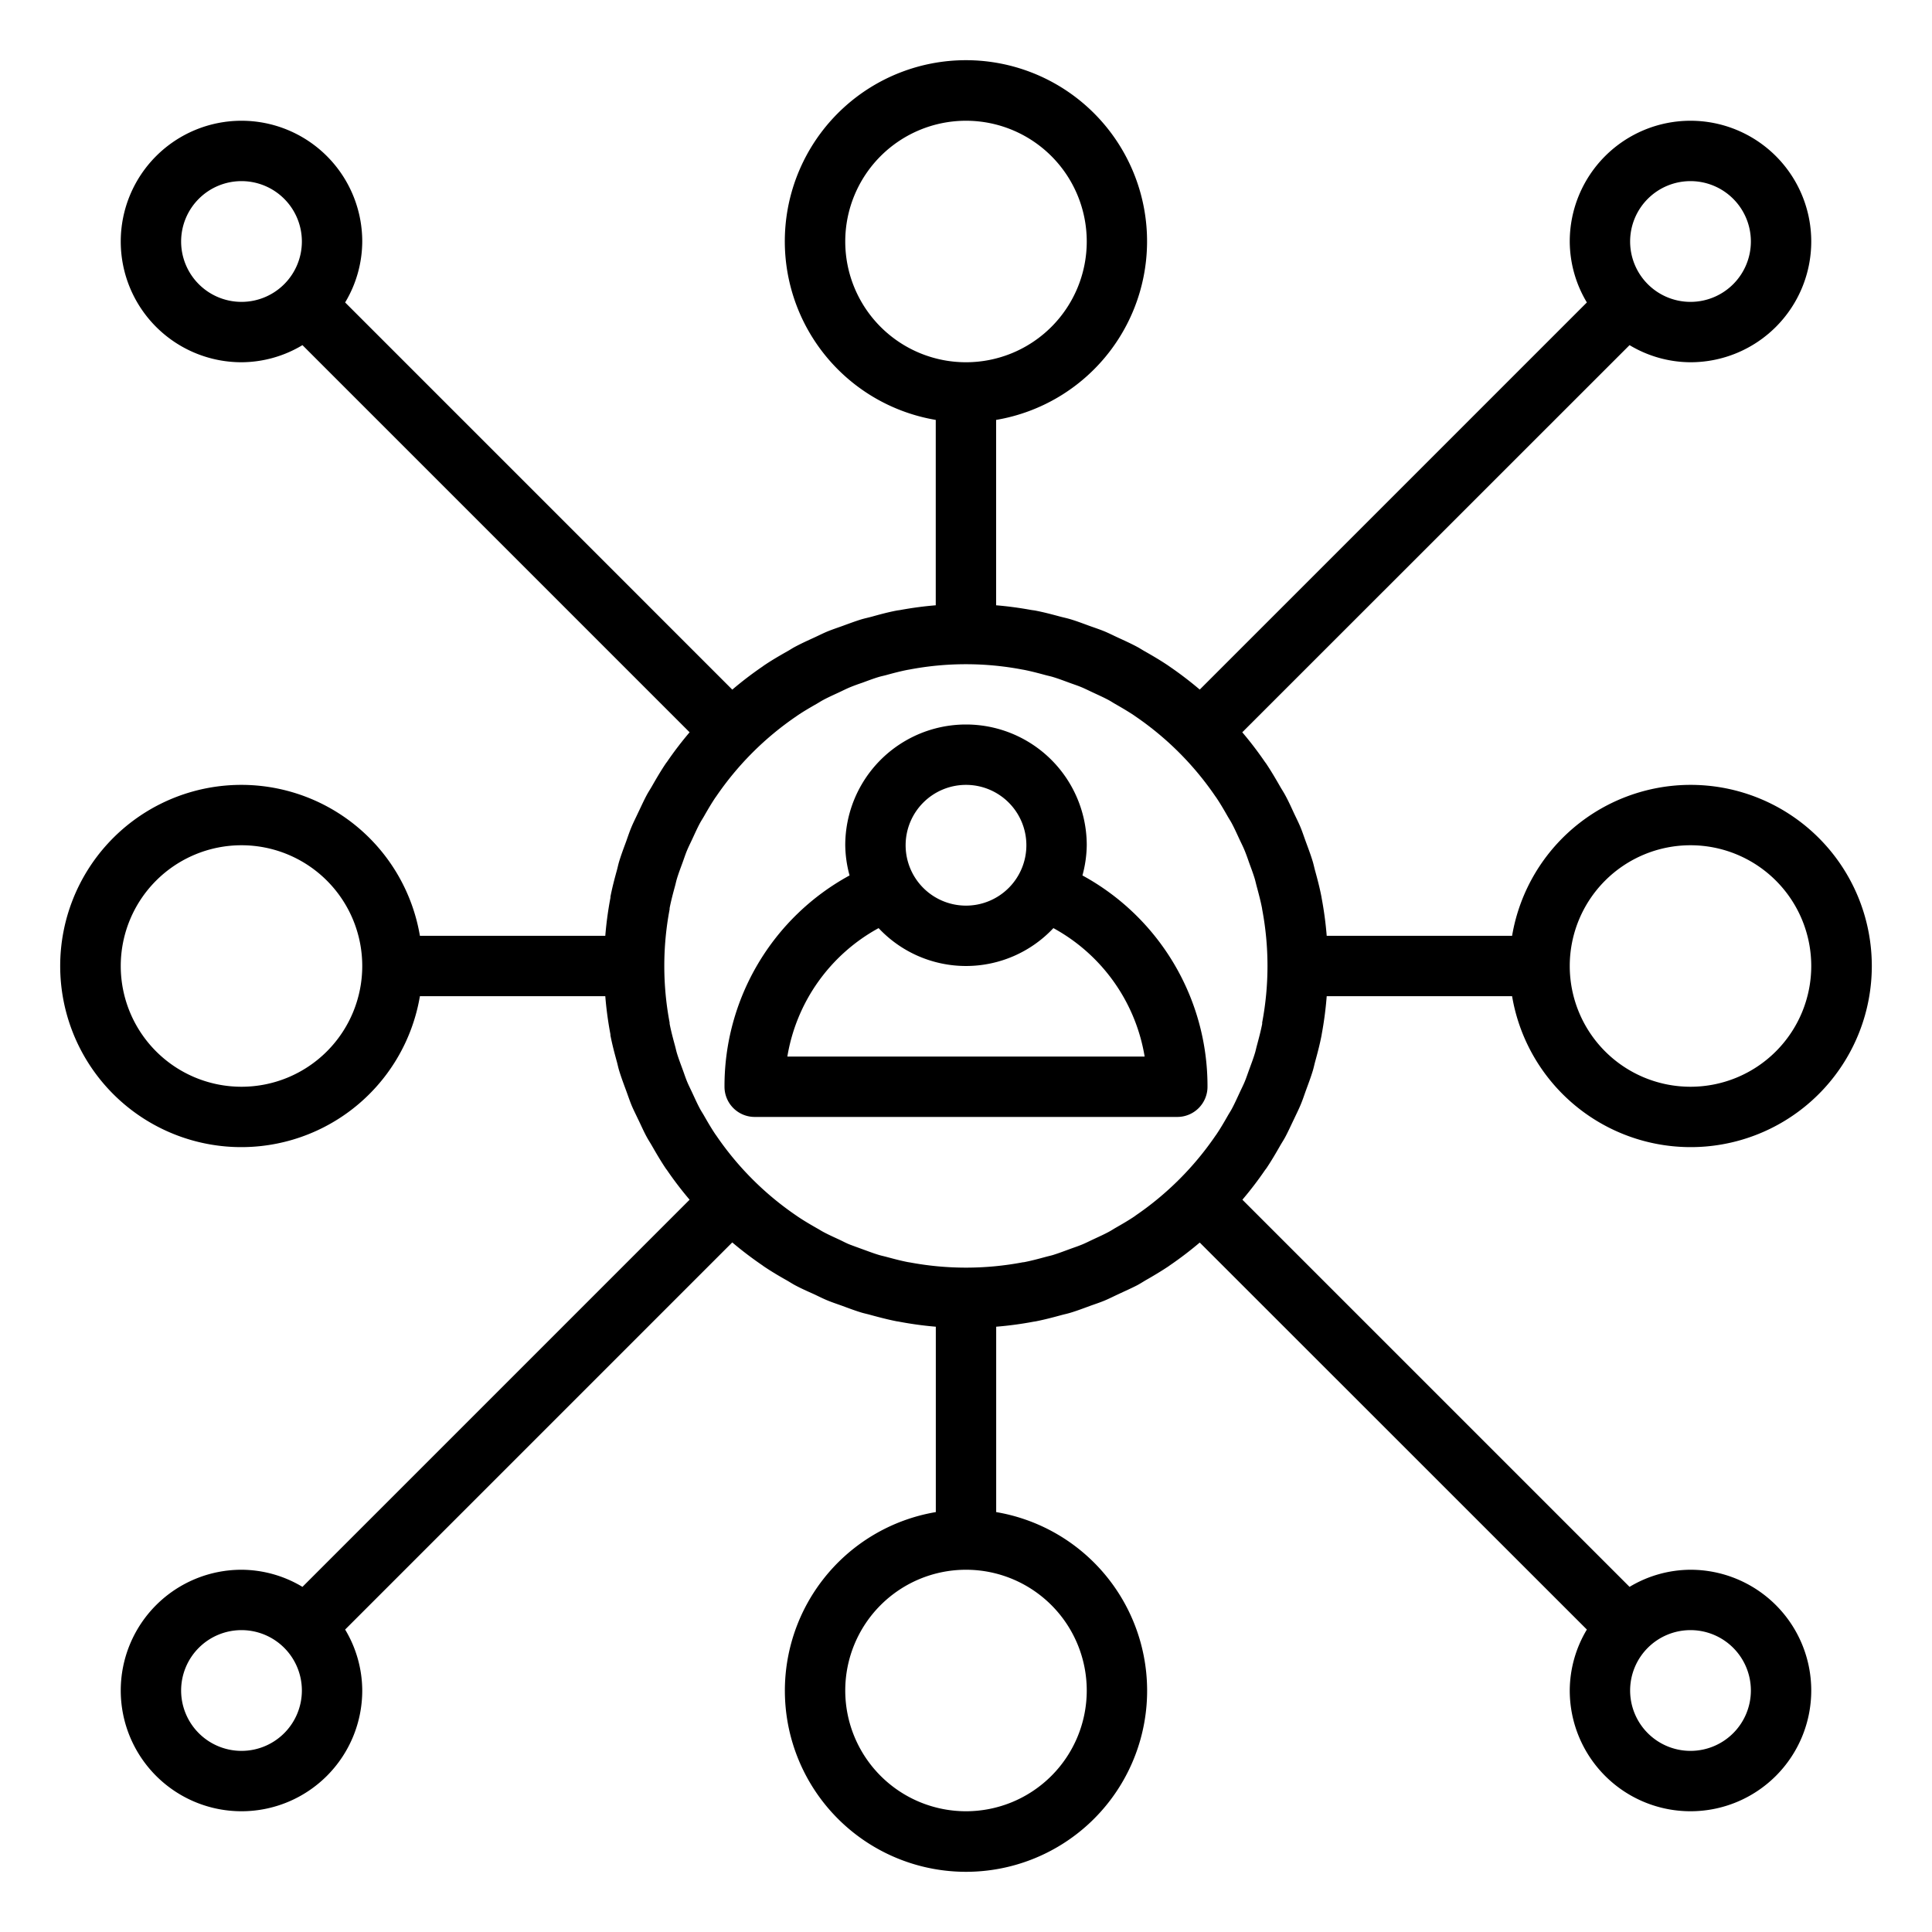
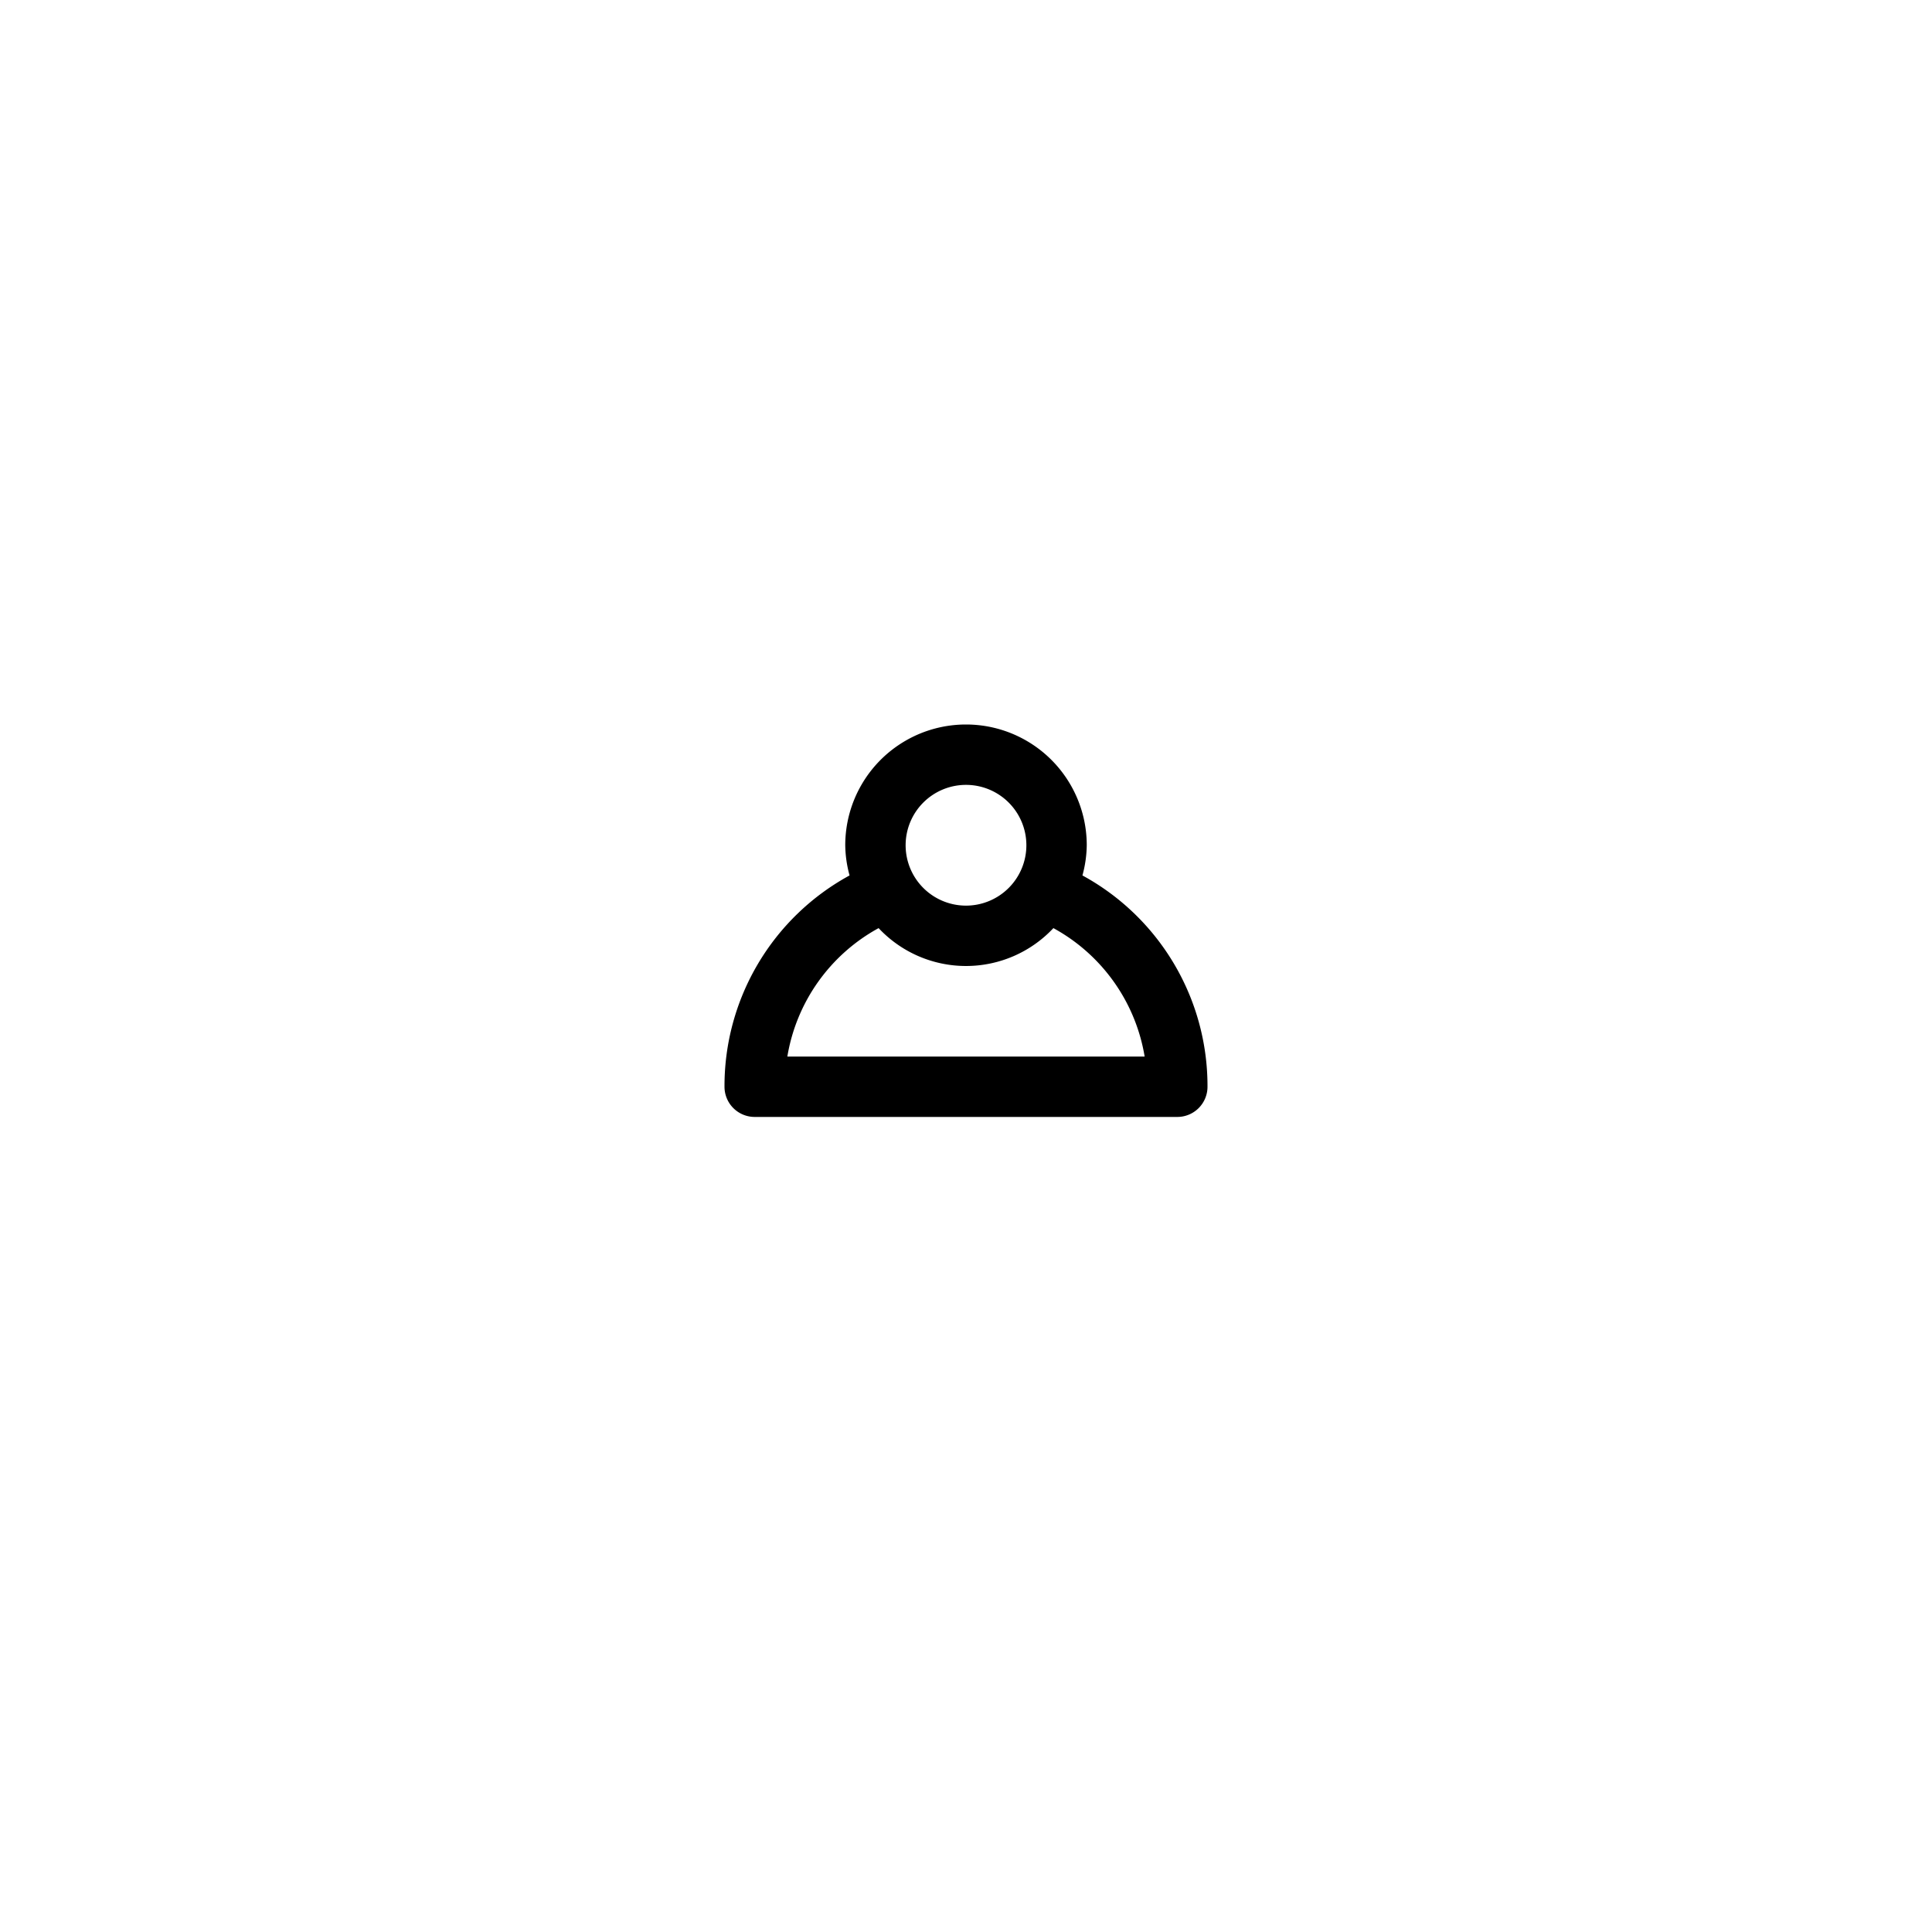
<svg xmlns="http://www.w3.org/2000/svg" viewBox="0 0 64 64">
  <g id="business-head-human">
-     <path d="M41.952,38.7c.163-.243.309-.493.453-.745.053-.093.113-.183.164-.277.108-.2.2-.409.3-.614.074-.158.152-.313.219-.474s.112-.3.168-.456c.082-.224.167-.447.236-.677.027-.091.046-.183.07-.274.081-.292.158-.585.216-.885l.005-.033A11.948,11.948,0,0,0,43.949,33H50.09a6,6,0,1,0,0-2H43.949a11.948,11.948,0,0,0-.17-1.263l-.005-.033c-.058-.3-.135-.593-.216-.885-.024-.091-.043-.183-.07-.274-.069-.23-.154-.452-.236-.676-.056-.153-.106-.307-.168-.458s-.145-.315-.219-.472c-.095-.206-.188-.413-.3-.615-.051-.094-.111-.184-.164-.277-.144-.252-.29-.5-.453-.745-.016-.024-.035-.047-.052-.071a11.82,11.82,0,0,0-.744-.973L53.981,11.433A3.947,3.947,0,0,0,56,12a4,4,0,1,0-4-4,3.947,3.947,0,0,0,.567,2.019L39.743,22.843a12.122,12.122,0,0,0-1.021-.778l-.019-.014c-.258-.174-.524-.33-.792-.482-.077-.043-.15-.092-.228-.134-.219-.118-.443-.219-.667-.322-.14-.065-.276-.134-.418-.194-.172-.071-.347-.128-.522-.191-.2-.073-.4-.15-.609-.213-.119-.036-.241-.061-.361-.093-.263-.071-.527-.141-.8-.194-.054-.011-.109-.015-.163-.025-.376-.068-.758-.12-1.145-.152V13.91a6,6,0,1,0-2,0v6.141c-.391.032-.776.084-1.156.153-.05.01-.1.014-.151.024-.275.053-.543.125-.811.2-.115.031-.232.055-.346.089-.212.065-.417.143-.624.218-.17.062-.34.117-.507.186-.148.062-.289.134-.433.2-.219.1-.438.2-.652.315-.084.045-.163.1-.245.144-.263.149-.523.3-.776.472l-.039.029a11.9,11.9,0,0,0-1,.764L11.433,10.019A3.947,3.947,0,0,0,12,8a4,4,0,1,0-4,4,3.947,3.947,0,0,0,2.019-.567L22.844,24.258a11.82,11.82,0,0,0-.744.973c-.017.024-.036.047-.052.071-.163.243-.309.493-.453.745-.053.093-.113.183-.164.277-.108.2-.2.408-.3.614-.073.158-.152.312-.219.474s-.112.3-.167.455c-.083.224-.167.447-.237.678-.027.091-.046.183-.07.274-.081.292-.158.585-.216.885l0,.033A11.948,11.948,0,0,0,20.051,31H13.91a6,6,0,1,0,0,2h6.141a11.948,11.948,0,0,0,.17,1.263l0,.033c.058.3.135.593.216.885.024.091.043.183.07.274.07.231.154.454.237.679.056.151.105.3.167.454s.146.317.22.475c.1.2.188.412.3.613.051.094.111.184.164.277.144.252.29.5.453.745.016.024.035.047.052.071a11.82,11.82,0,0,0,.744.973L10.019,52.567A3.947,3.947,0,0,0,8,52a4,4,0,1,0,4,4,3.947,3.947,0,0,0-.567-2.019L24.257,41.157a12.151,12.151,0,0,0,1,.76l.046.034c.249.167.5.317.763.464.087.05.171.105.259.153.207.111.42.206.632.3.151.071.3.147.455.211s.316.117.475.174c.218.08.435.163.658.23.1.029.2.049.293.076.286.078.573.153.867.211l.05.007A11.891,11.891,0,0,0,31,43.949V50.09a6,6,0,1,0,2,0V43.949a11.926,11.926,0,0,0,1.248-.168l.05-.007c.294-.057.581-.133.867-.211.1-.027.2-.047.293-.076.223-.067.44-.15.658-.23.159-.057.319-.109.475-.174s.3-.14.455-.211c.212-.1.425-.193.632-.3.088-.048.171-.1.258-.153.259-.147.515-.3.764-.465l.043-.031a12.051,12.051,0,0,0,1-.762L52.567,53.981A3.947,3.947,0,0,0,52,56a4,4,0,1,0,4-4,3.947,3.947,0,0,0-2.019.567L41.156,39.742a11.82,11.82,0,0,0,.744-.973C41.917,38.745,41.936,38.722,41.952,38.7ZM56,28a4,4,0,1,1-4,4A4,4,0,0,1,56,28ZM8,36a4,4,0,1,1,4-4A4,4,0,0,1,8,36Zm33.812-2.085c-.048.243-.112.484-.177.725-.022.08-.038.162-.062.241-.056.187-.126.369-.193.553-.048.13-.091.263-.144.391s-.118.255-.177.383c-.082.176-.161.353-.253.524-.039.073-.086.143-.127.215-.123.216-.248.431-.387.637l-.023.031a10.1,10.1,0,0,1-2.639,2.643l-.047.035c-.2.135-.412.257-.623.378-.077.044-.152.094-.231.136-.165.089-.338.166-.509.246-.132.062-.263.129-.4.184s-.251.092-.377.138c-.188.069-.376.141-.567.2-.074.022-.151.038-.225.058-.246.067-.492.133-.741.181l-.022,0a10.088,10.088,0,0,1-3.743.006l-.065-.01c-.238-.046-.473-.109-.708-.172-.086-.024-.174-.041-.259-.067-.18-.054-.356-.122-.534-.186-.137-.05-.276-.1-.411-.151s-.241-.112-.362-.168c-.183-.085-.367-.167-.543-.262-.067-.036-.131-.079-.2-.116-.222-.127-.444-.256-.655-.4l-.011-.008a10.065,10.065,0,0,1-2.671-2.666l-.024-.032c-.138-.205-.263-.42-.386-.635-.042-.073-.089-.144-.129-.218-.091-.169-.169-.346-.251-.521-.059-.129-.125-.255-.178-.385s-.095-.26-.143-.39c-.067-.184-.138-.367-.194-.555-.023-.077-.039-.158-.061-.237-.066-.242-.13-.483-.178-.728,0-.013,0-.026,0-.038a10.083,10.083,0,0,1,0-3.754c0-.012,0-.025,0-.038.048-.245.112-.486.178-.728.022-.079.038-.16.061-.237.056-.188.127-.371.194-.555.047-.13.09-.263.143-.39s.119-.257.178-.385c.082-.175.16-.352.251-.521.04-.074.087-.145.129-.218.123-.215.248-.43.386-.635l.024-.032a10.085,10.085,0,0,1,2.651-2.652c.011-.007.022-.016.033-.024.206-.139.421-.264.638-.388.072-.041.141-.087.214-.126.17-.092.348-.171.524-.253.128-.059.253-.124.383-.177s.261-.1.392-.144c.183-.067.365-.137.551-.193.08-.024.164-.04.244-.062.24-.066.48-.129.723-.176l.044-.007a9.988,9.988,0,0,1,3.744,0l.042.007c.243.047.484.111.724.176.08.022.163.038.242.062.187.056.369.126.552.193.131.048.264.091.392.144s.254.117.381.176c.177.083.356.162.527.254.071.038.139.084.209.124.218.125.435.251.643.391l.025.018a10.093,10.093,0,0,1,2.659,2.658l.023.031c.139.206.264.421.387.637.041.072.088.142.127.215.092.171.171.348.253.524.059.128.124.253.177.383s.1.261.144.391c.067.184.137.366.193.553.023.079.04.161.062.241.065.241.129.482.177.725l.005.039a10.072,10.072,0,0,1,0,3.752ZM56,6a2,2,0,1,1-2,2A2,2,0,0,1,56,6ZM28,8a4,4,0,1,1,4,4A4,4,0,0,1,28,8ZM6,8a2,2,0,1,1,2,2A2,2,0,0,1,6,8ZM8,58a2,2,0,1,1,2-2A2,2,0,0,1,8,58Zm28-2a4,4,0,1,1-4-4A4,4,0,0,1,36,56Zm22,0a2,2,0,1,1-2-2A2,2,0,0,1,58,56Z" />
    <path d="M35.857,29A3.958,3.958,0,0,0,36,28a4,4,0,0,0-8,0,3.958,3.958,0,0,0,.143,1A7.945,7.945,0,0,0,24,36a1,1,0,0,0,1,1H39a1,1,0,0,0,1-1A7.945,7.945,0,0,0,35.857,29ZM32,26a2,2,0,1,1-2,2A2,2,0,0,1,32,26Zm-5.918,9a5.956,5.956,0,0,1,3.023-4.255,3.967,3.967,0,0,0,5.79,0A5.956,5.956,0,0,1,37.918,35Z" />
  </g>
</svg>